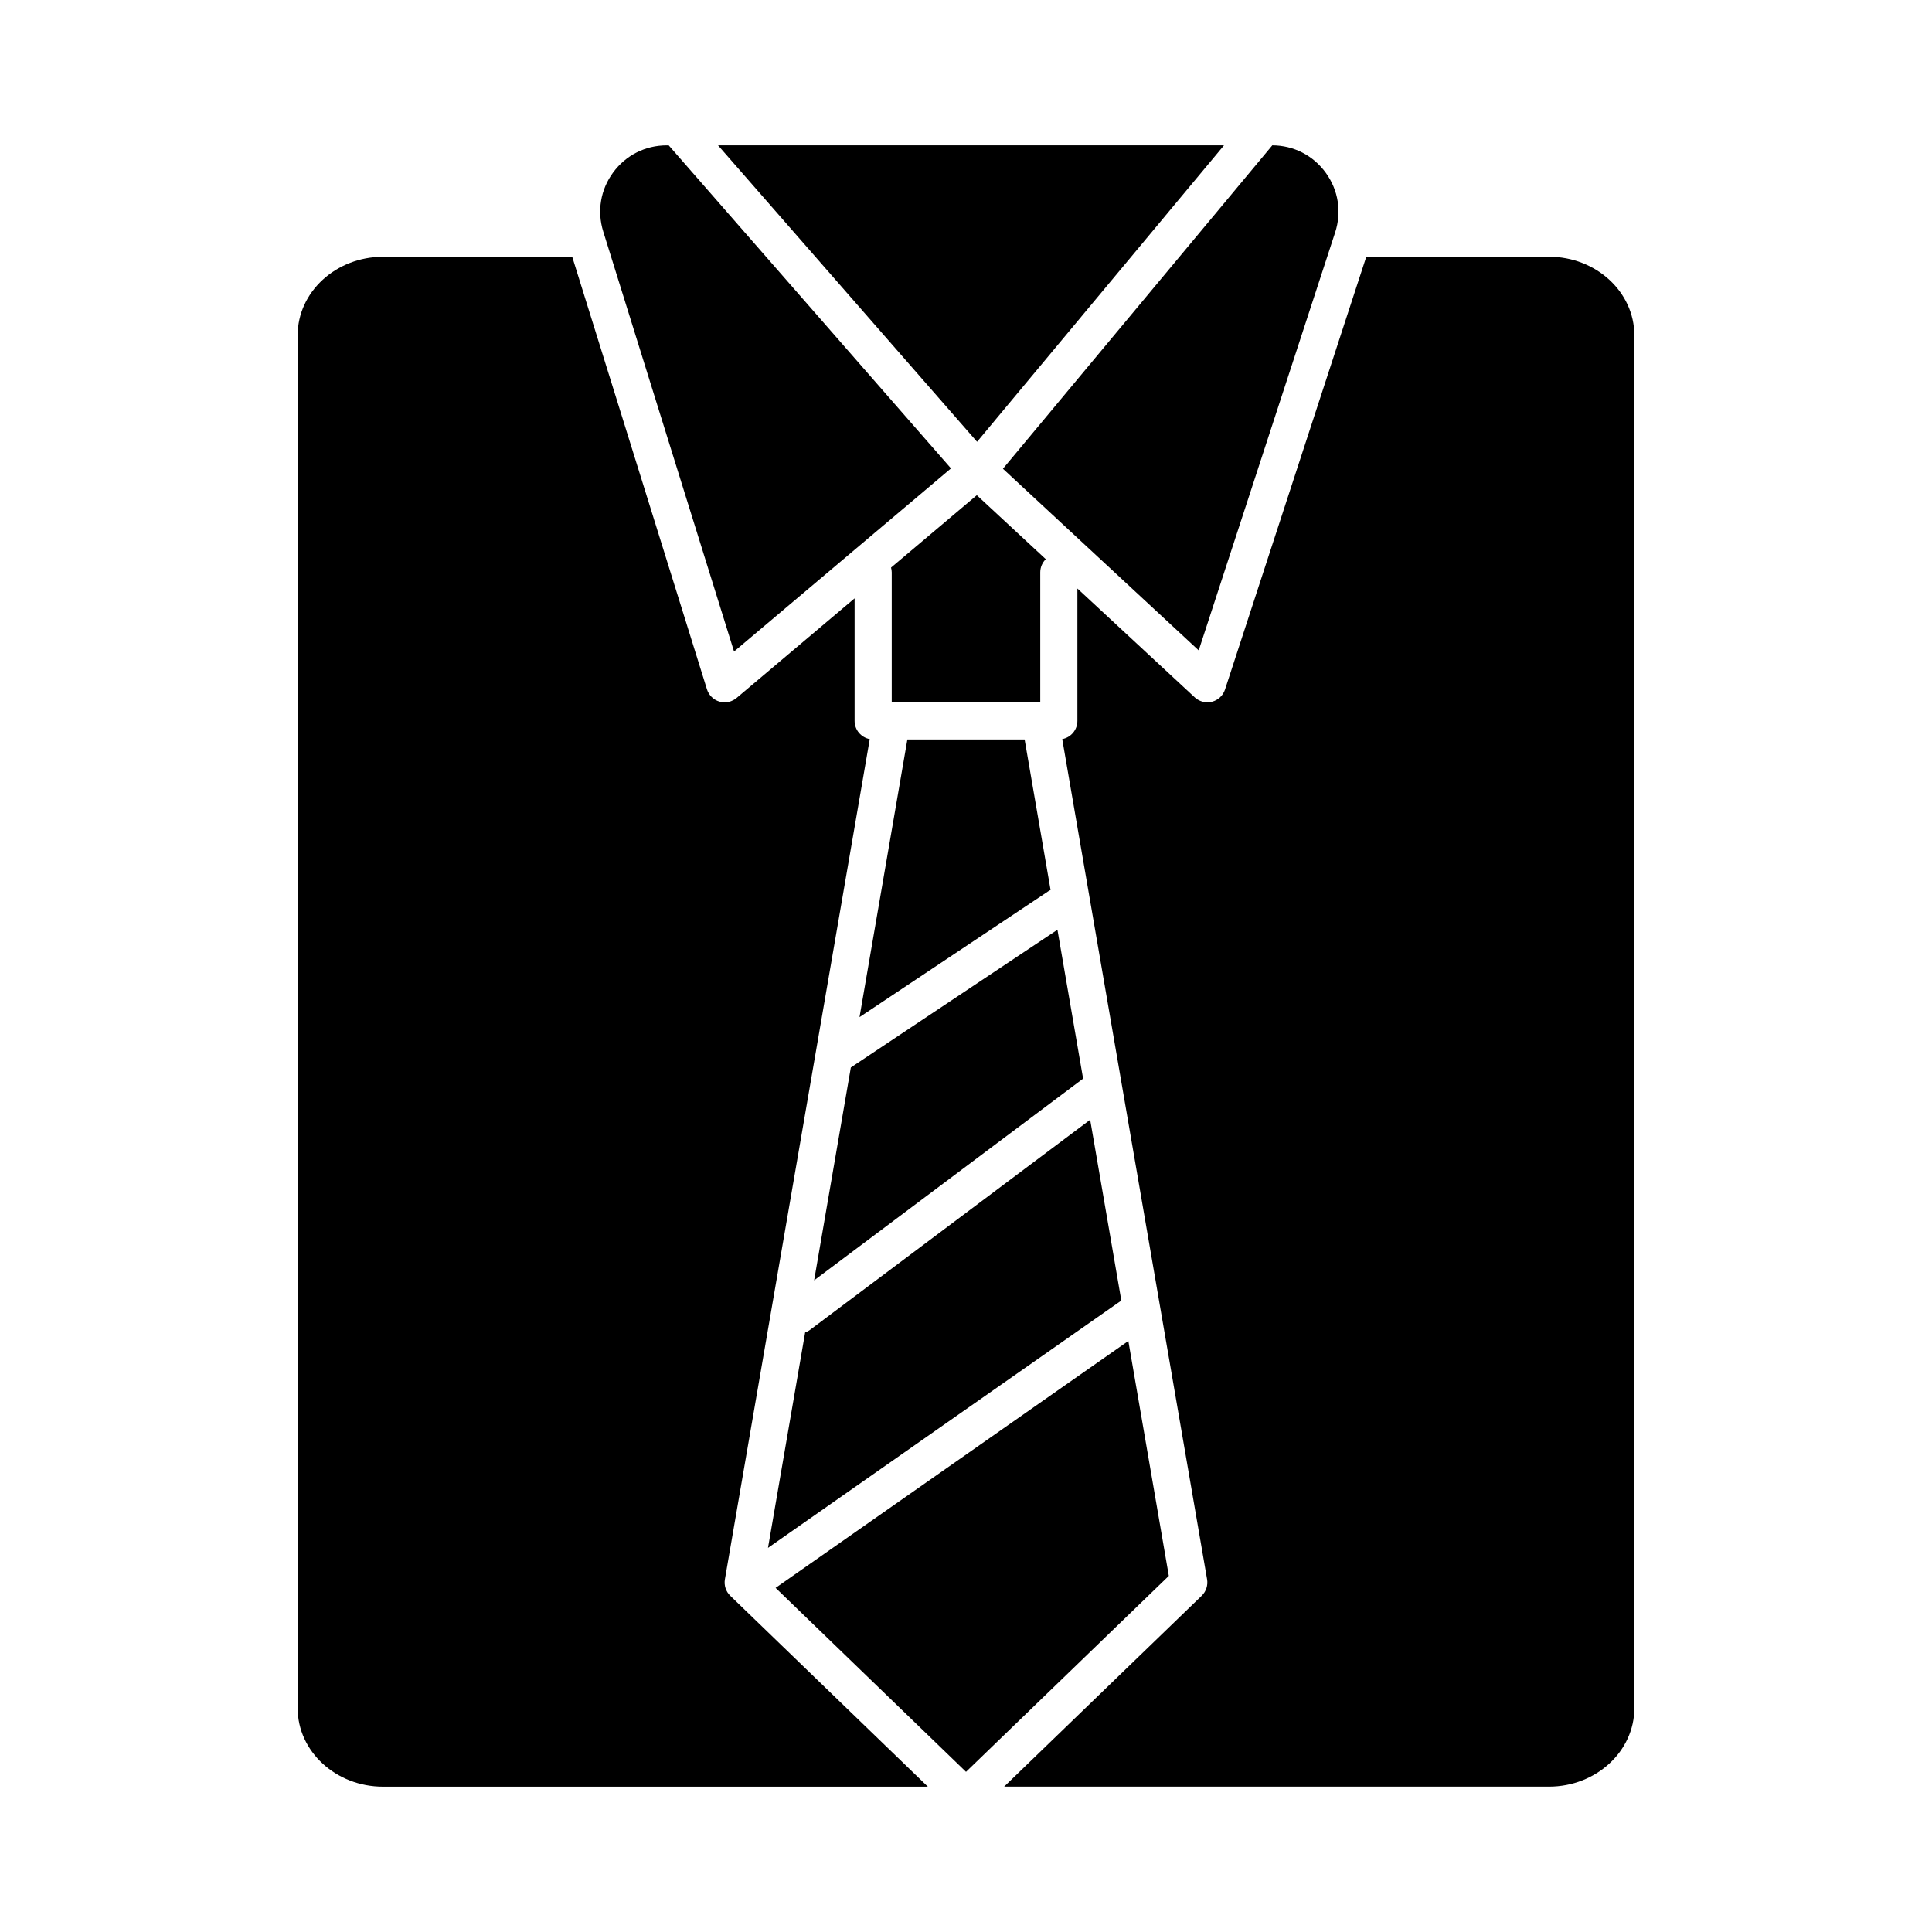
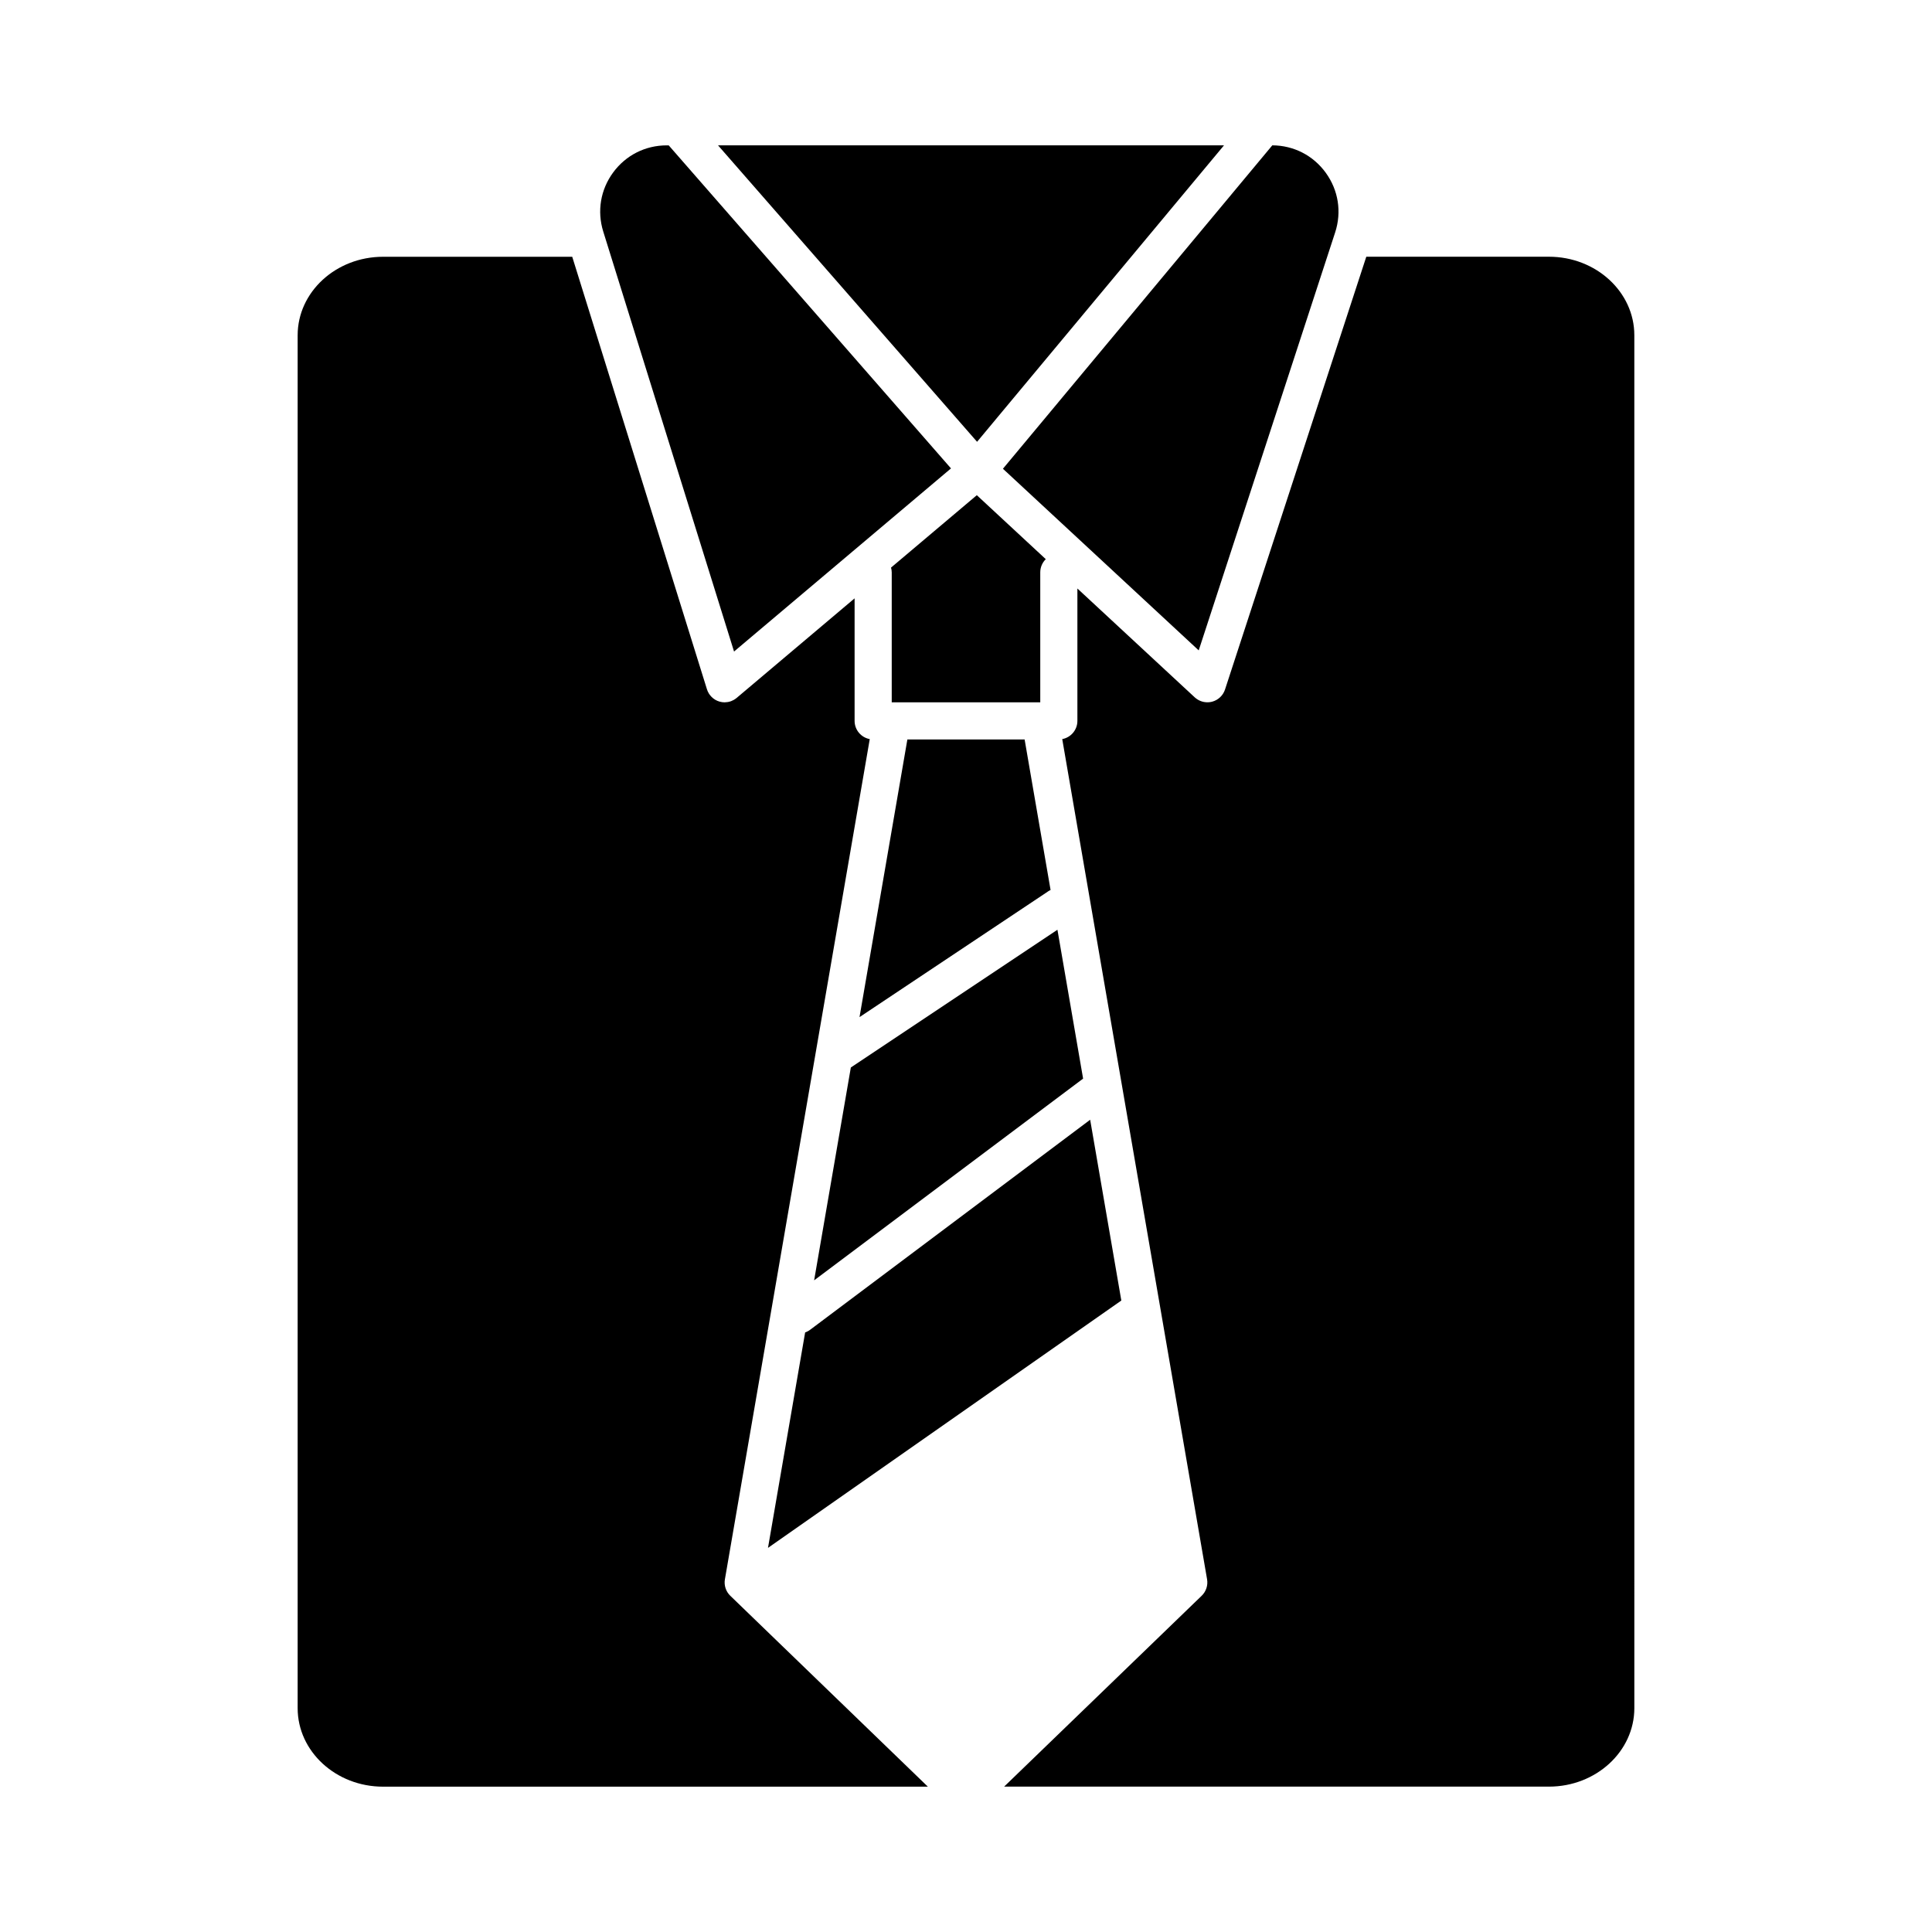
<svg xmlns="http://www.w3.org/2000/svg" fill="#000000" width="800px" height="800px" version="1.1" viewBox="144 144 512 512">
  <g>
    <path d="m468.37 182.52h-134.08l68.645 78.562z" />
    <path d="m419.68 330.12v-34.441c0-1.367 0.559-2.606 1.461-3.496l-18.273-16.953-22.734 19.188c0.109 0.406 0.184 0.824 0.184 1.262v34.441z" />
    <path d="m461.67 316.36 36.16-110.77c1.77-5.426 0.863-11.184-2.488-15.805-3.336-4.598-8.496-7.242-14.168-7.269l-71.387 85.707z" />
    <path d="m357.37 497.11-9.844 57.094 93.637-65.547-8.258-47.914-74.234 55.676c-0.406 0.305-0.848 0.527-1.301 0.691z" />
    <path d="m369.48 426.9-9.727 56.402 71.281-53.457-6.801-39.449z" />
    <path d="m421.87 380.15c0.176-0.117 0.359-0.195 0.543-0.289l-6.879-39.898h-31.07l-12.684 73.582z" />
    <path d="m303.96 205.66 34.57 111 57.492-48.527-74.805-85.609h-0.535c-5.66 0-10.828 2.613-14.184 7.172s-4.312 10.27-2.629 15.672z" />
    <path d="m554.49 212.04h-48.41l-37.438 114.69c-0.52 1.594-1.82 2.812-3.441 3.234-0.68 0.176-1.375 0.195-2.051 0.082l-0.188-0.035c-0.531-0.109-1.043-0.309-1.512-0.59-0.059-0.035-0.117-0.07-0.172-0.109-0.23-0.152-0.453-0.312-0.66-0.504l-31.098-28.848v35.082c0 2.406-1.73 4.402-4.016 4.828l38.383 222.65c0.277 1.605-0.262 3.246-1.43 4.375l-52.352 50.582h144.38c12.48 0 22.633-9.332 22.633-20.805l-0.004-363.83c0-11.473-10.148-20.805-22.629-20.805z" />
-     <path d="m443.02 499.37-93.477 65.434 50.461 48.754 53.746-51.934z" />
    <path d="m336.11 562.52 38.383-222.65c-2.281-0.426-4.016-2.422-4.016-4.828v-32.473l-31.266 26.391c-0.203 0.172-0.418 0.316-0.637 0.449-0.059 0.035-0.117 0.066-0.176 0.102-0.191 0.105-0.391 0.199-0.59 0.277-0.039 0.016-0.078 0.035-0.117 0.047-0.238 0.086-0.484 0.148-0.734 0.195-0.059 0.012-0.117 0.02-0.176 0.027-0.203 0.031-0.41 0.051-0.617 0.055-0.039 0-0.078 0.012-0.117 0.012-0.027 0-0.051-0.004-0.078-0.004-0.148-0.004-0.301-0.016-0.449-0.031-0.066-0.008-0.137-0.012-0.203-0.02-0.219-0.031-0.434-0.078-0.648-0.141-1.582-0.461-2.828-1.688-3.32-3.262l-35.703-114.62h-50.133c-12.48 0-22.633 9.332-22.633 20.805v363.83c0 11.469 10.152 20.805 22.633 20.805h144.38l-52.352-50.582c-1.176-1.133-1.711-2.773-1.434-4.379z" />
  </g>
</svg>